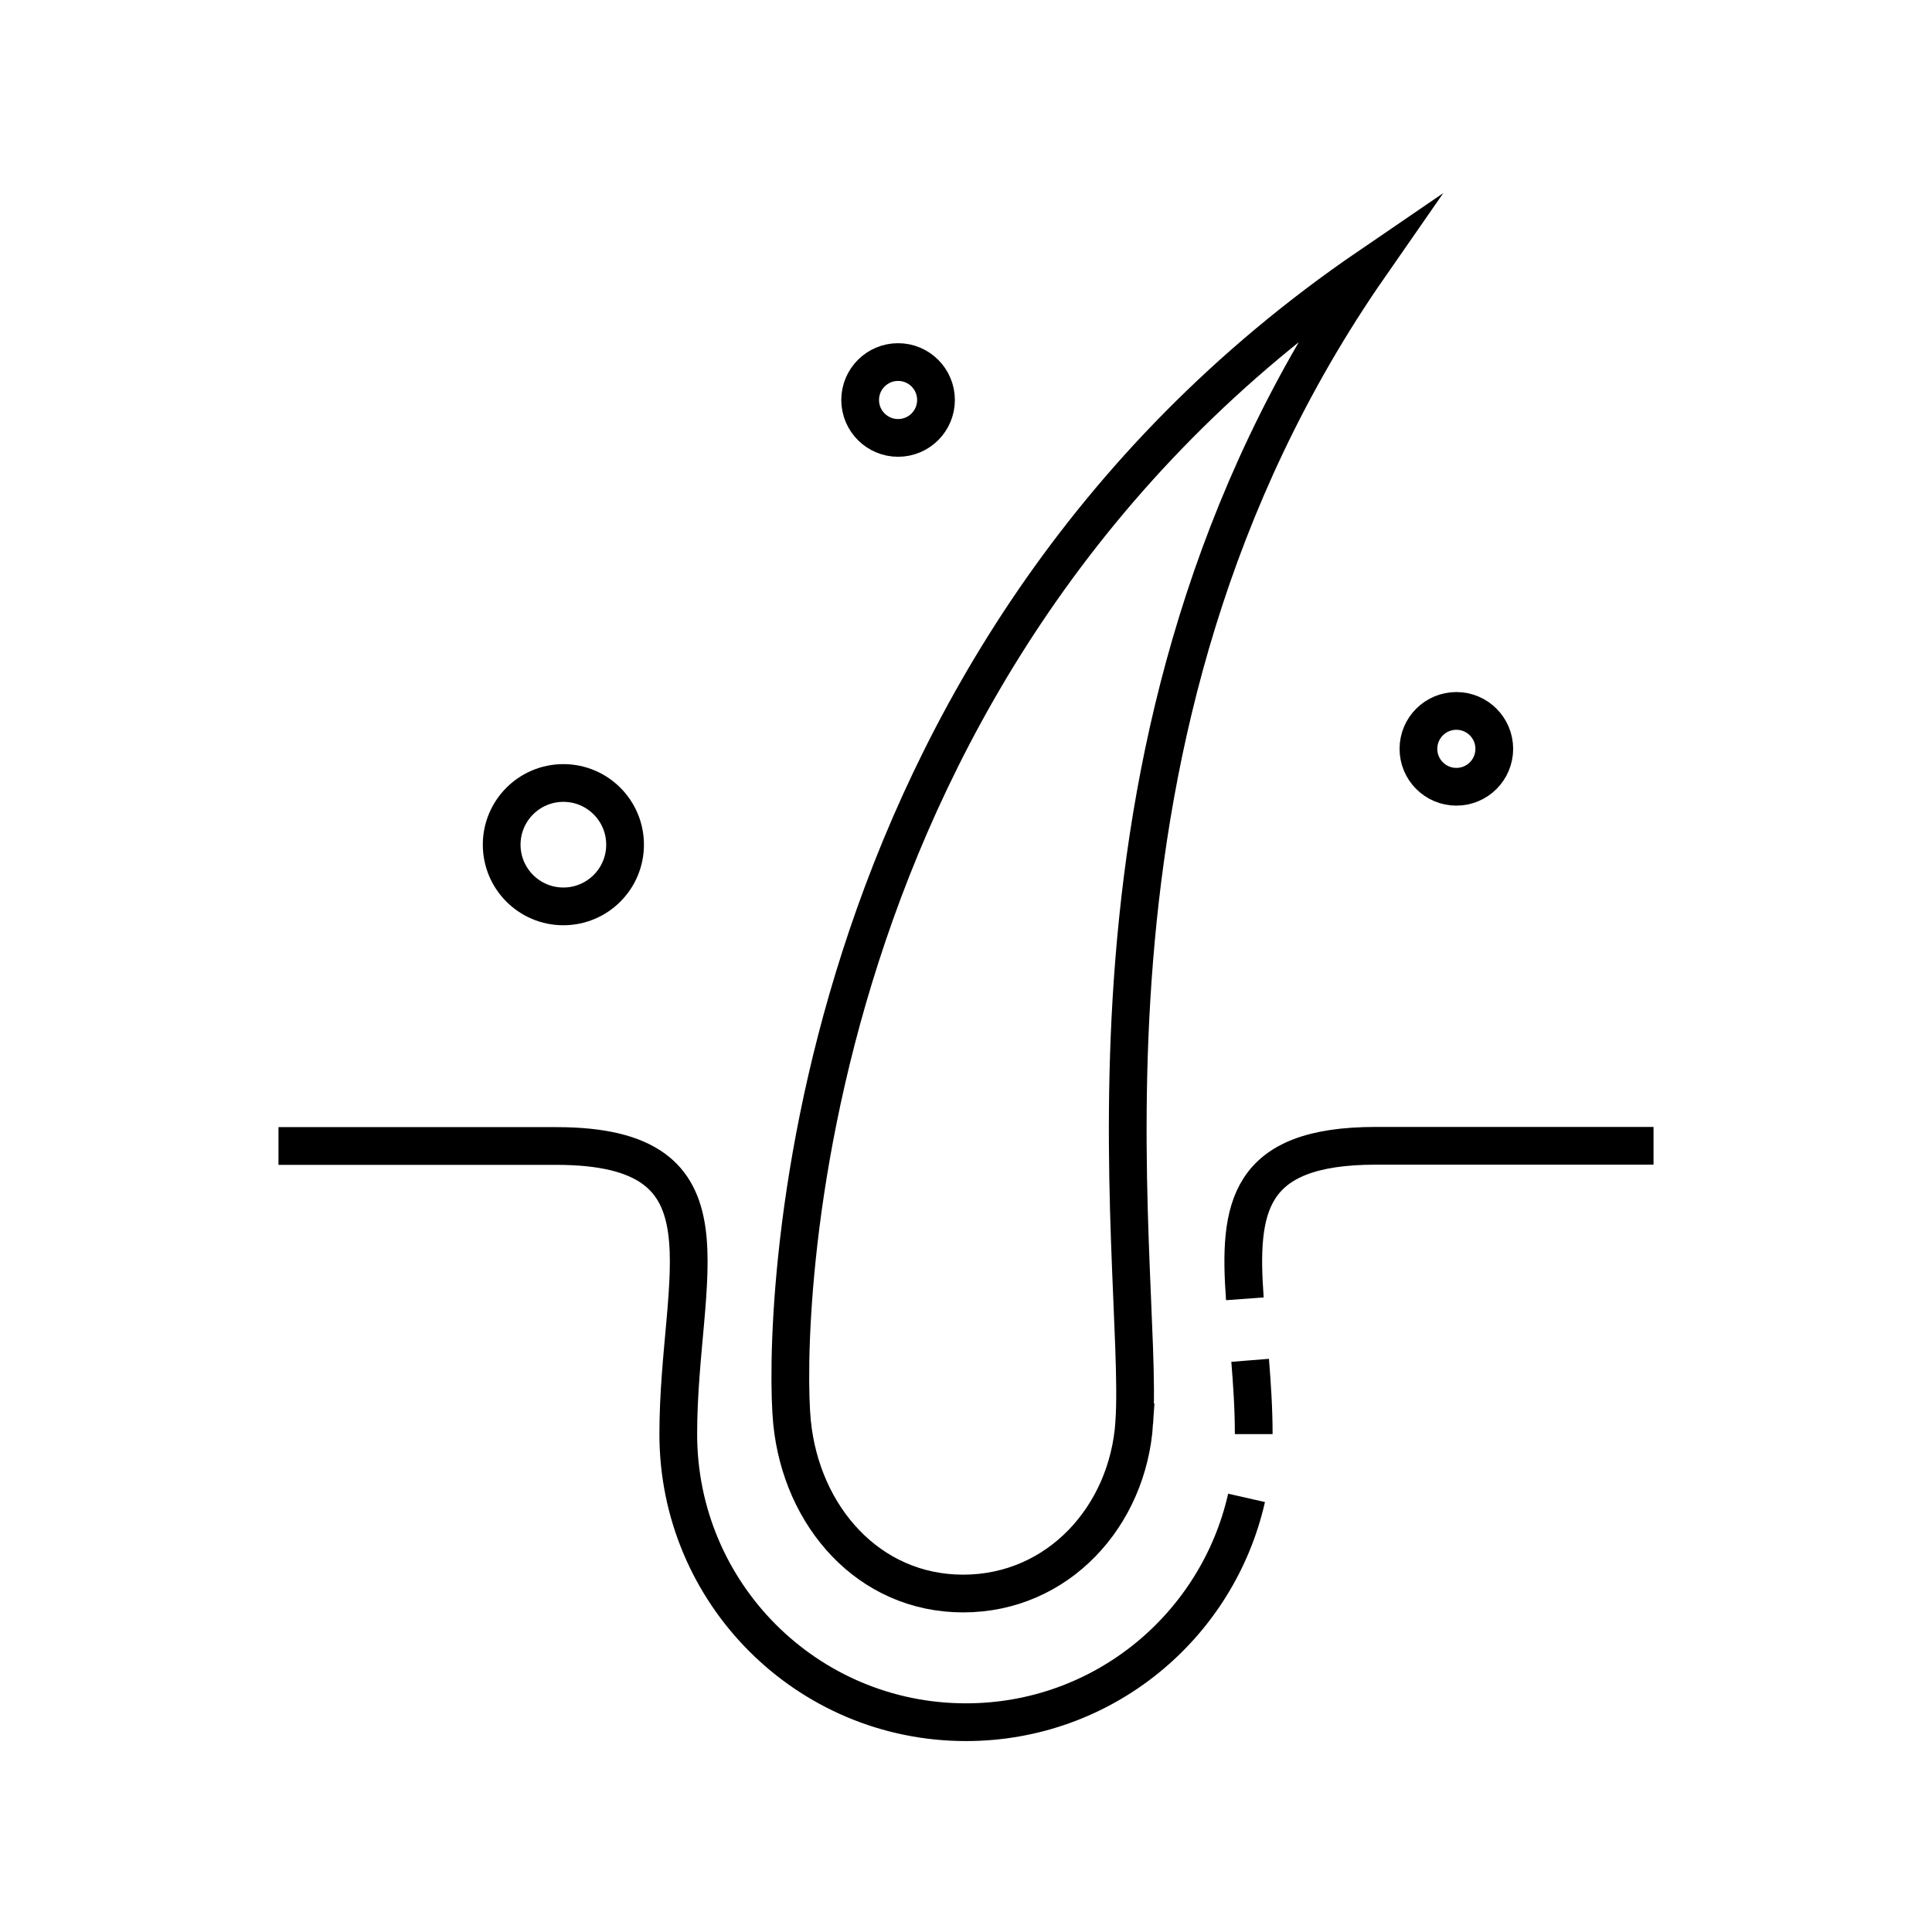
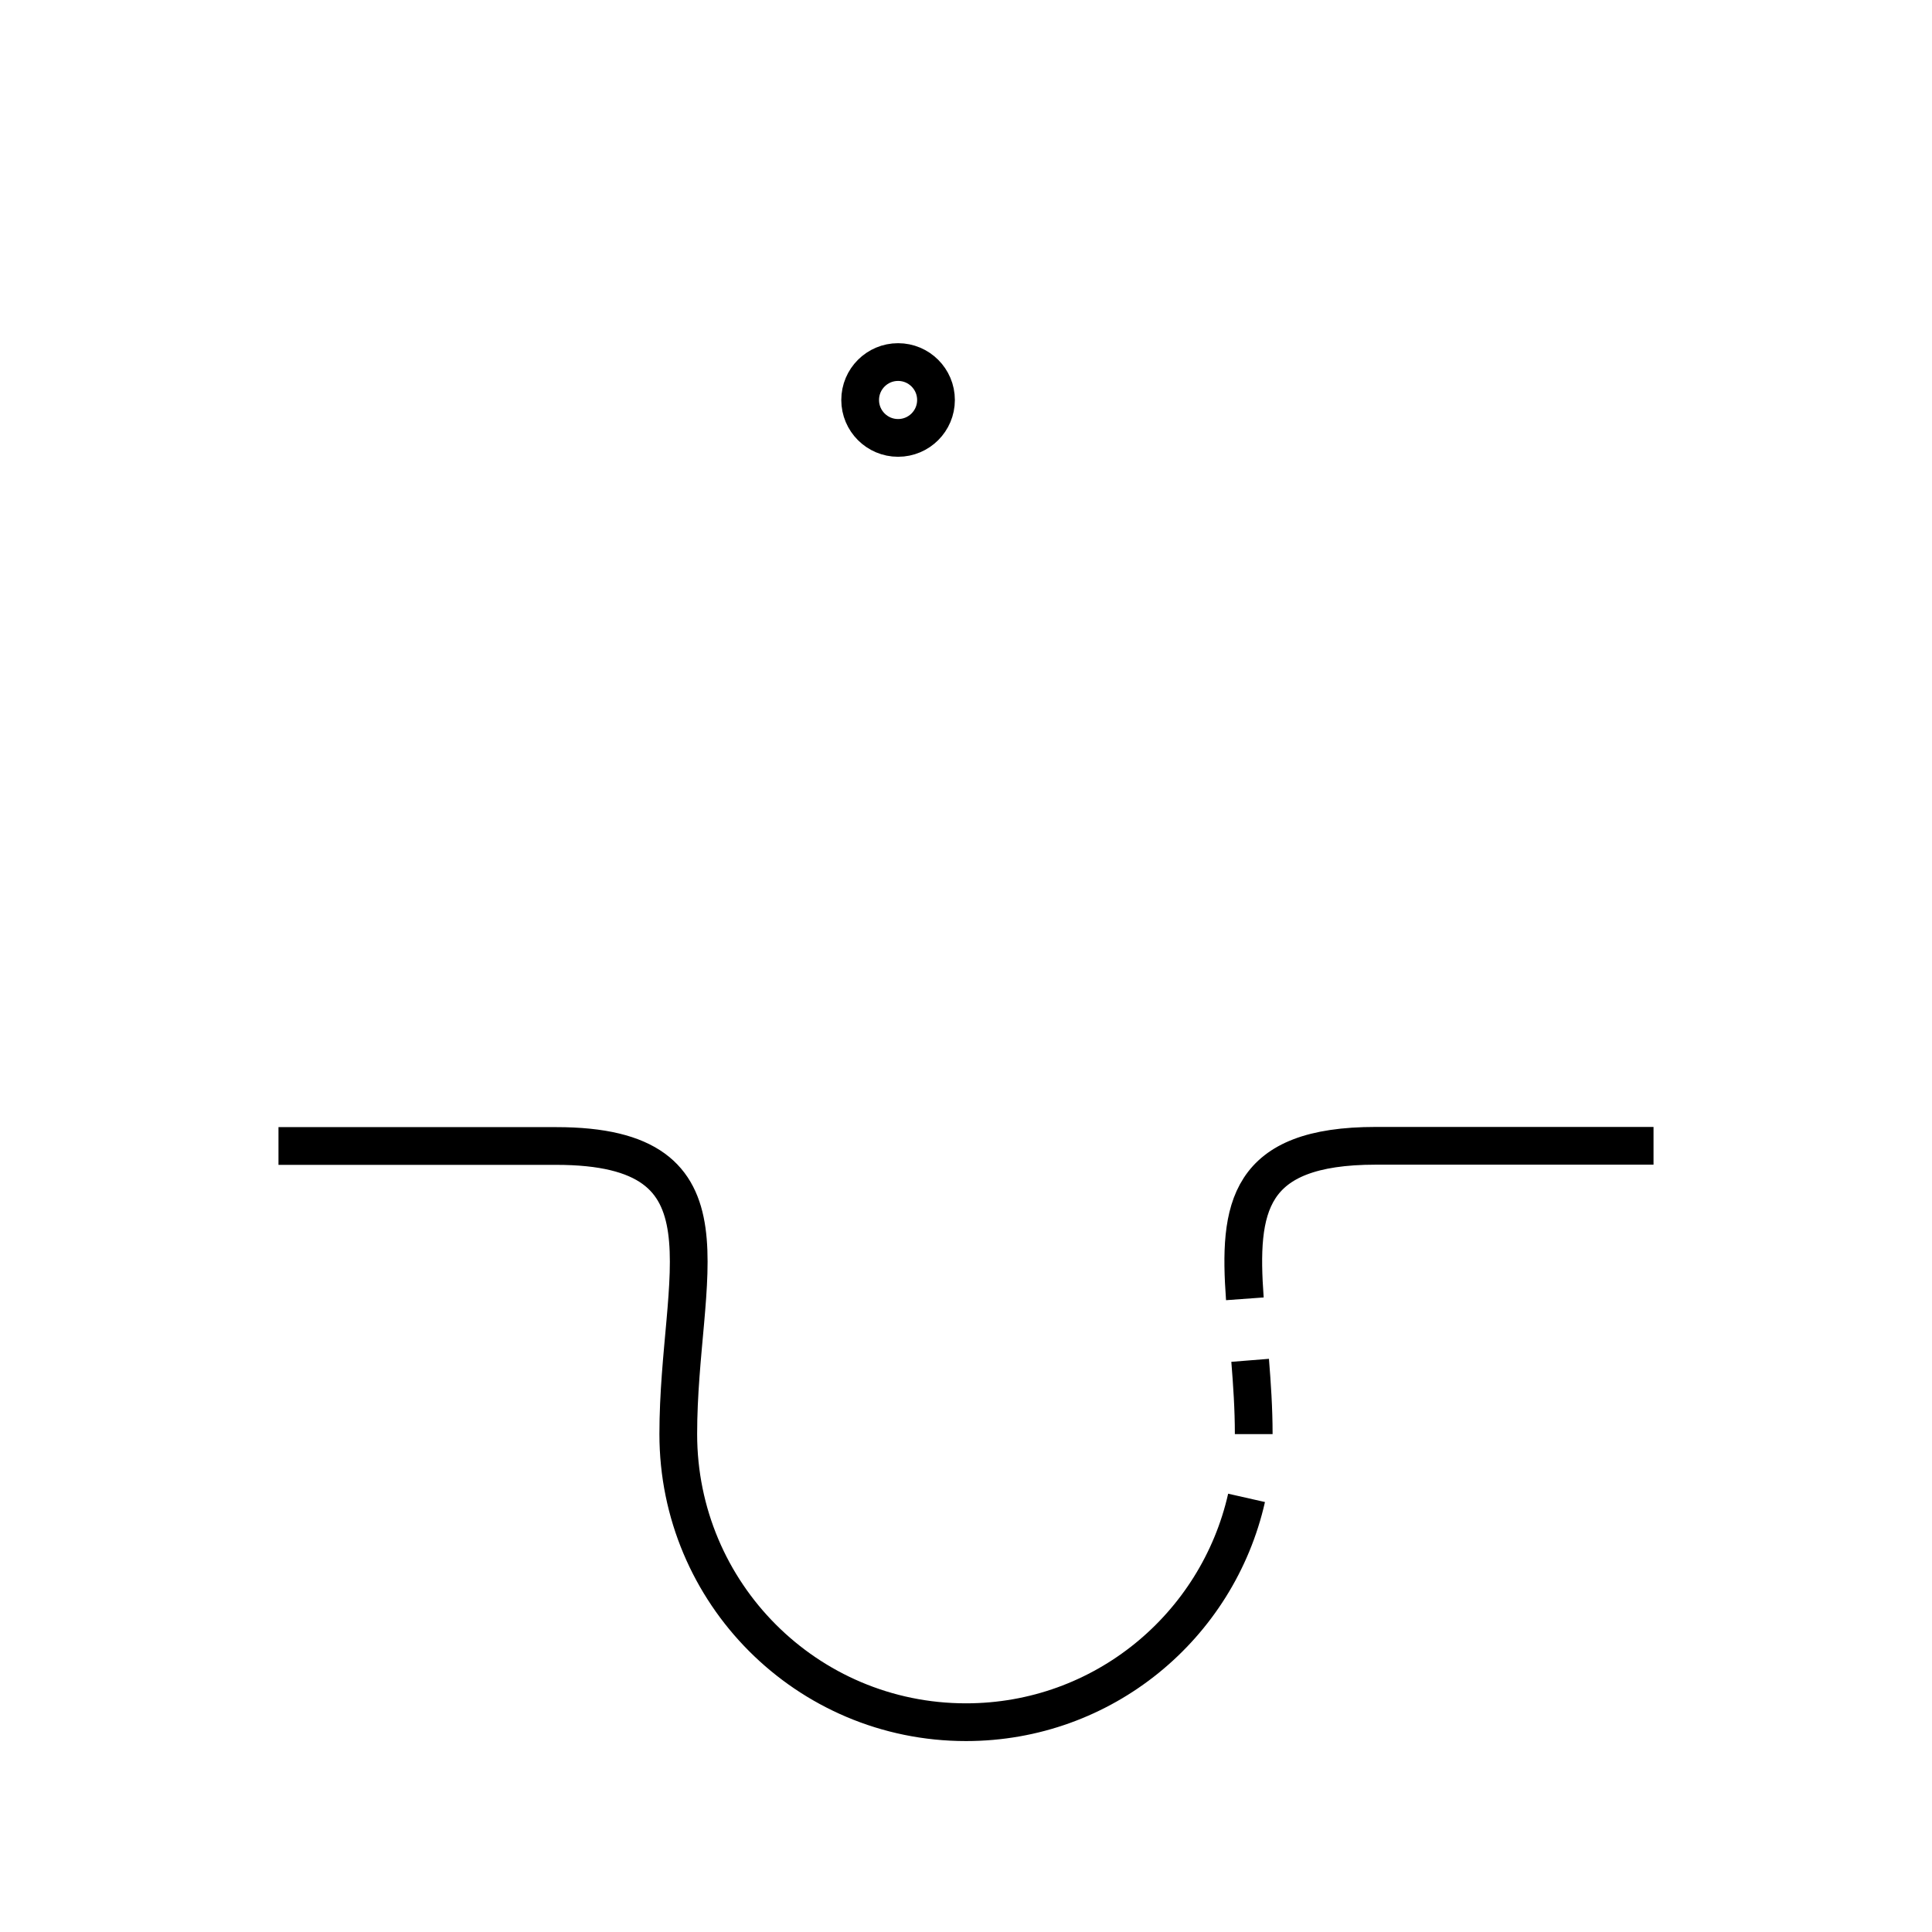
<svg xmlns="http://www.w3.org/2000/svg" viewBox="0 0 1024 1024" id="hair">
-   <path fill="none" stroke="#000" stroke-miterlimit="10" stroke-width="20" d="M601.2 753.9c-3.3 50-40.6 90.7-90.7 90.7s-85.7-40.8-90.7-90.7c-5-50.5-.2-403.6 306-612.7-171.7 247.1-119.1 528.4-124.6 612.7z" />
  <path fill="none" stroke="#000" stroke-miterlimit="10" stroke-width="20" d="M660.7 793.9c-15.4 68.1-76 118.9-148.7 118.9-84.4 0-152.5-68.4-152.5-152.7s33.6-152.7-64.7-152.7H147.6m515 113.6c1 12.5 1.9 25.6 1.9 39.1m211.9-152.8H729.2c-68.2 0-72.9 32.8-69.4 81.1" />
-   <circle cx="298.6" cy="447.7" r="32.7" fill="none" stroke="#000" stroke-miterlimit="10" stroke-width="20" />
  <circle cx="476" cy="212" r="20.1" fill="none" stroke="#000" stroke-miterlimit="10" stroke-width="20" />
-   <circle cx="771.9" cy="396.9" r="20.1" fill="none" stroke="#000" stroke-miterlimit="10" stroke-width="20" />
</svg>